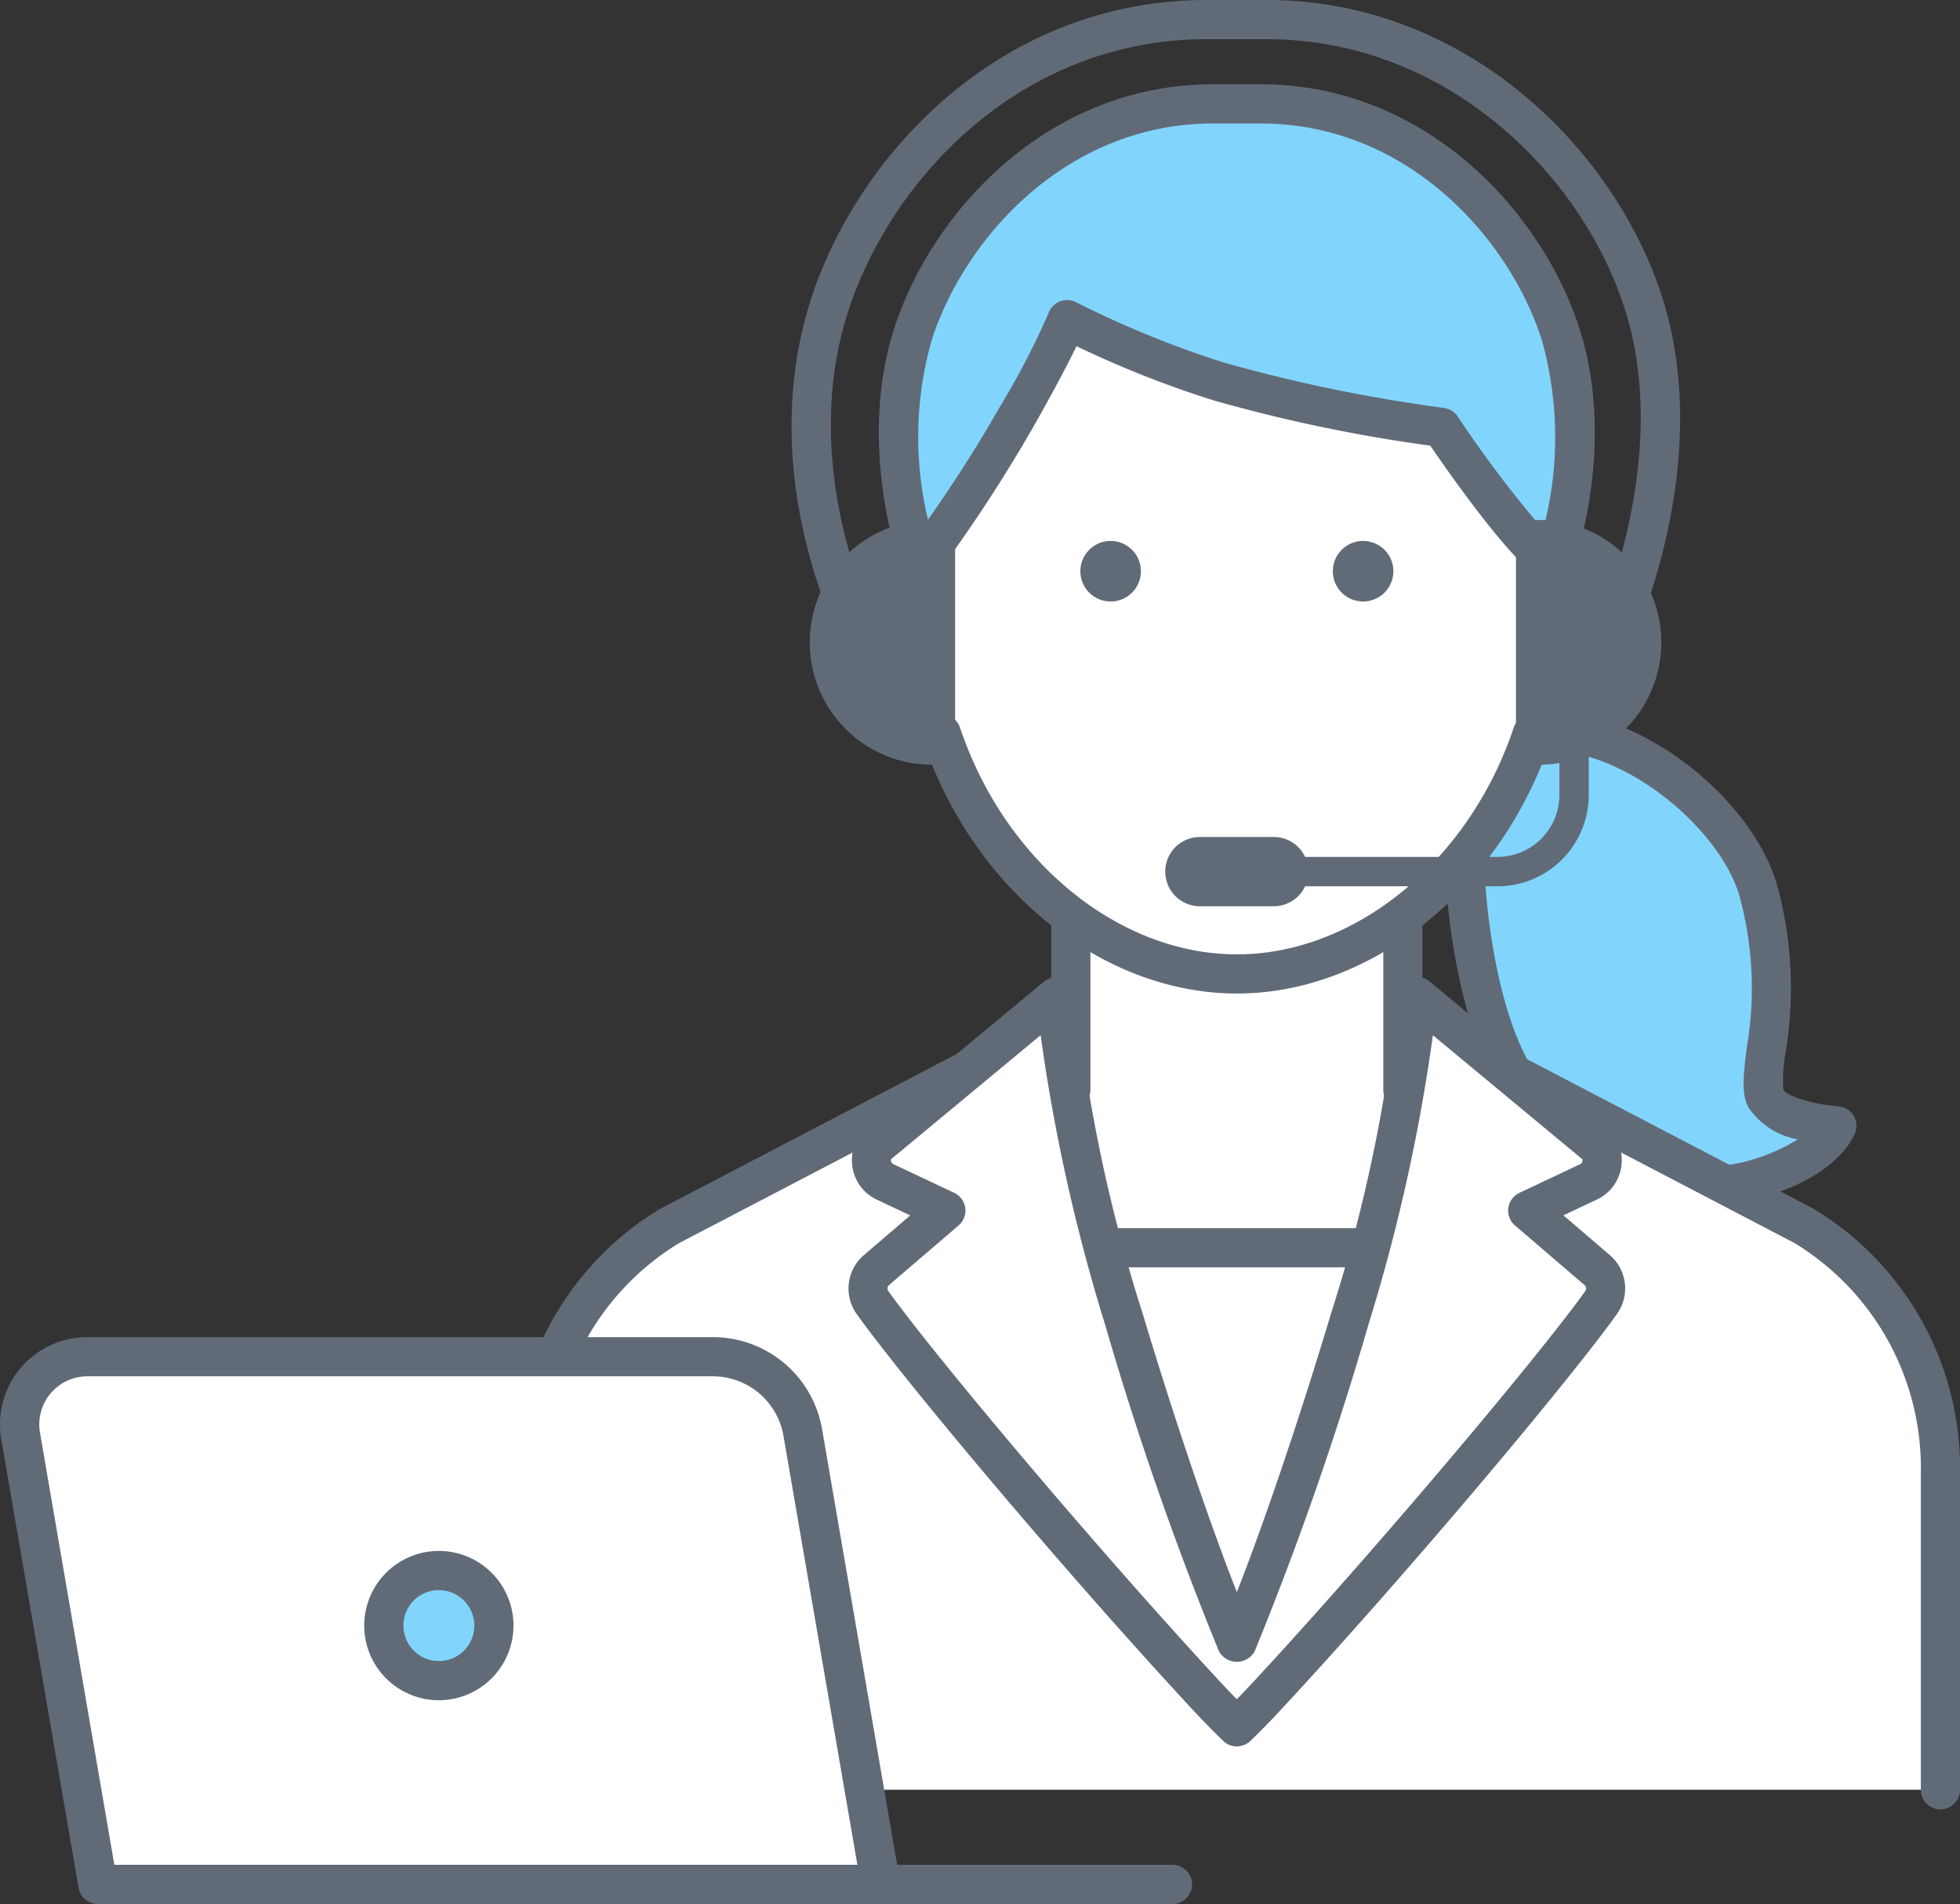
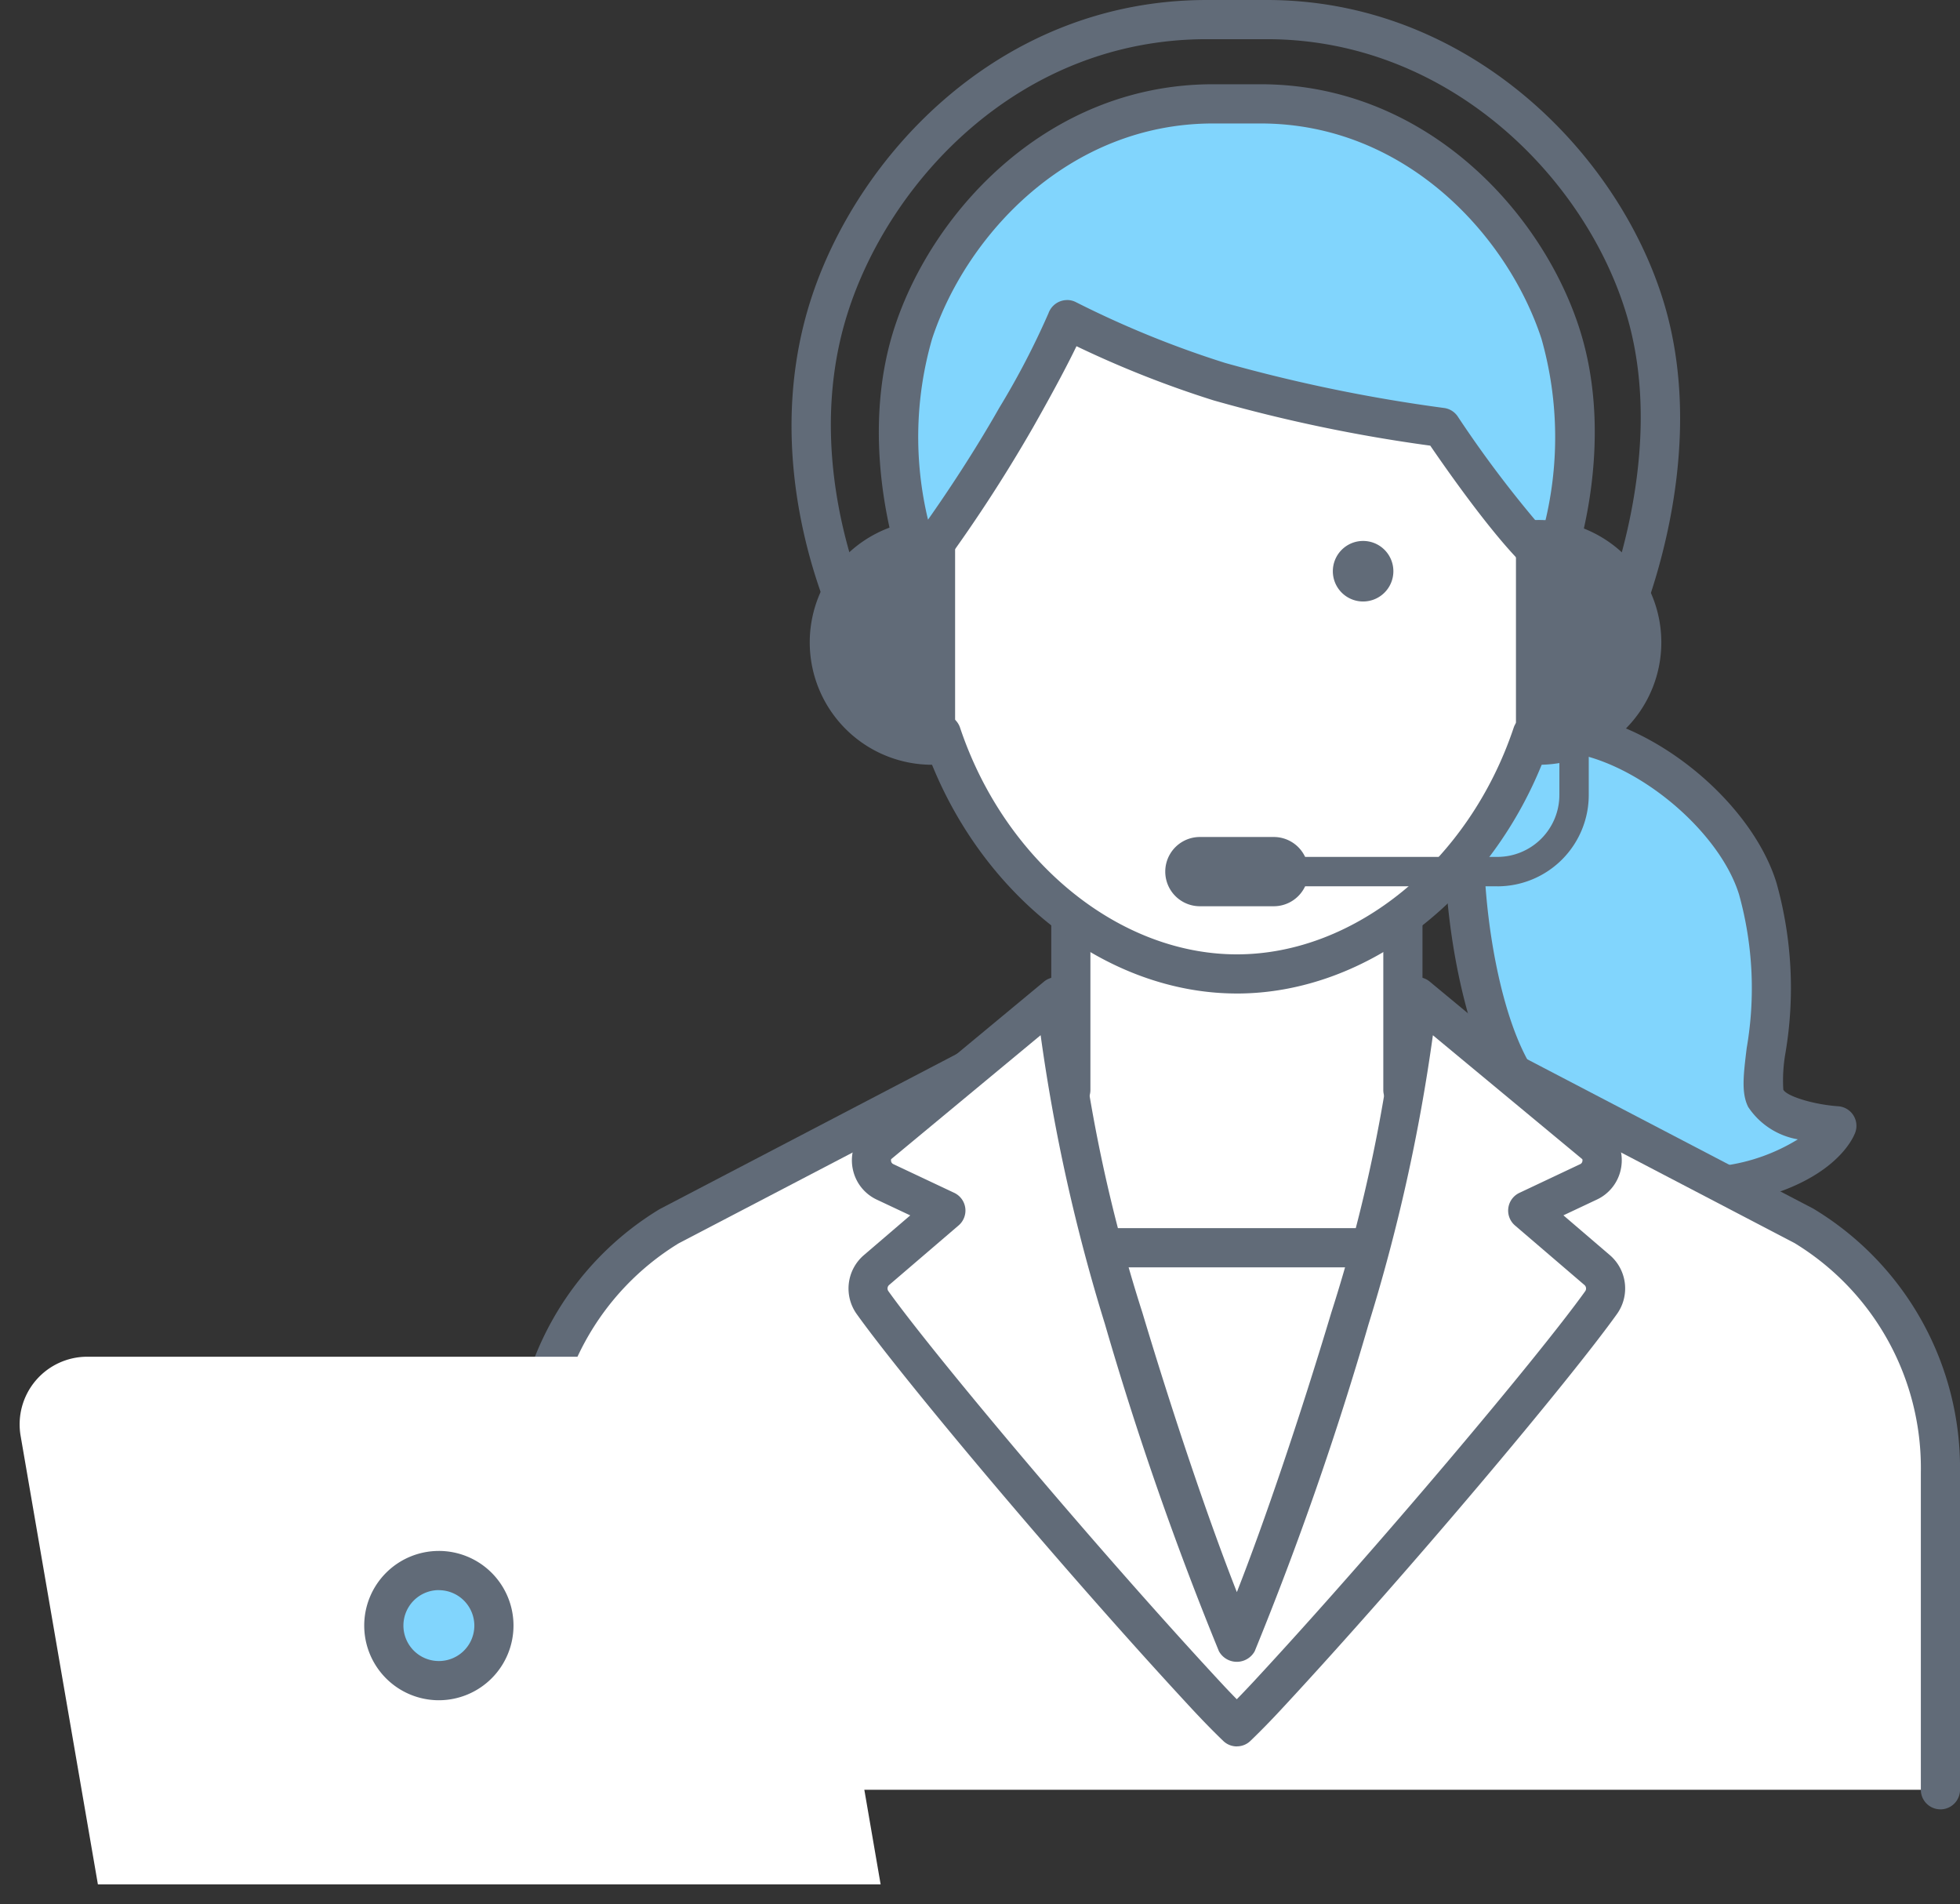
<svg xmlns="http://www.w3.org/2000/svg" width="102.966" height="100" viewBox="0 0 102.966 100">
  <rect x="0" y="0" width="102.966" height="100" fill="#333333" stroke="none" />
  <defs>
    <clipPath id="clip-path">
      <rect id="長方形_432" data-name="長方形 432" width="102.966" height="100" fill="none" />
    </clipPath>
  </defs>
  <g id="グループ_994" data-name="グループ 994" transform="translate(2 0)">
    <g id="グループ_993" data-name="グループ 993" transform="translate(-2 0)" clip-path="url(#clip-path)">
      <path id="パス_670" data-name="パス 670" d="M60.7,31.486c3.978-4.475,12.869,1.245,14.53,6.642s-.207,9.756.415,11,3.736,1.453,3.736,1.453-.831,2.283-5.812,3.114c-3.776.629-9.133-1.869-11.416-6.227S59.04,33.355,60.7,31.486" transform="translate(17.113 8.546)" fill="#81d5fd" />
      <path id="パス_671" data-name="パス 671" d="M72.613,55.045a13.234,13.234,0,0,1-11.142-6.871c-2.332-4.451-3.44-14.747-1.31-17.143h0a6.312,6.312,0,0,1,6.332-1.75c4.284.931,8.748,4.868,9.95,8.773a20.454,20.454,0,0,1,.475,8.907,8.223,8.223,0,0,0-.117,1.951c.174.346,1.6.784,2.879.872a1.029,1.029,0,0,1,.9,1.379c-.105.291-1.192,2.873-6.609,3.777a8.379,8.379,0,0,1-1.355.107M61.7,32.4c-1.187,1.336-.7,10.443,1.595,14.822,2.136,4.078,7.069,6.237,10.336,5.691a9.9,9.9,0,0,0,3.934-1.391,3.933,3.933,0,0,1-2.609-1.7c-.367-.732-.252-1.676-.078-3.1a18.4,18.4,0,0,0-.4-8.053c-.974-3.161-4.909-6.605-8.421-7.369A4.237,4.237,0,0,0,61.7,32.4" transform="translate(16.883 8.318)" fill="#616b78" />
      <path id="パス_672" data-name="パス 672" d="M95.707,81.759V65.1a14.894,14.894,0,0,0-7.154-12.95L70.643,42.8H46.849L28.939,52.152A14.894,14.894,0,0,0,21.785,65.1V81.759" transform="translate(6.231 12.243)" fill="#fff" />
      <path id="パス_673" data-name="パス 673" d="M95.935,83.015a1.029,1.029,0,0,1-1.029-1.029V65.33a13.833,13.833,0,0,0-6.64-12.059L70.62,44.059H47.33L29.644,53.291a13.826,13.826,0,0,0-6.6,12.039V81.987a1.029,1.029,0,0,1-2.058,0V65.33a15.9,15.9,0,0,1,7.667-13.84L46.6,42.118A1.021,1.021,0,0,1,47.077,42H70.872a1.021,1.021,0,0,1,.476.117l17.911,9.35A15.91,15.91,0,0,1,96.964,65.33V81.987a1.029,1.029,0,0,1-1.029,1.029" transform="translate(6.003 12.014)" fill="#616b78" />
      <line id="線_197" data-name="線 197" x2="12.462" transform="translate(58.746 65.534)" fill="#fff" />
      <path id="パス_674" data-name="パス 674" d="M58.371,52.215H45.909a1.029,1.029,0,0,1,0-2.058H58.371a1.029,1.029,0,1,1,0,2.058" transform="translate(12.838 14.347)" fill="#616b78" />
      <path id="パス_675" data-name="パス 675" d="M61.187,48.51V30.546H43.743V48.51" transform="translate(12.512 8.738)" fill="#fff" />
      <path id="パス_676" data-name="パス 676" d="M61.416,49.767a1.029,1.029,0,0,1-1.029-1.029V31.8H45V48.738a1.028,1.028,0,1,1-2.056,0V30.775a1.029,1.029,0,0,1,1.029-1.029H61.416a1.029,1.029,0,0,1,1.029,1.029V48.738a1.029,1.029,0,0,1-1.029,1.029" transform="translate(12.283 8.509)" fill="#616b78" />
      <path id="パス_677" data-name="パス 677" d="M73.772,55.073l-3.656-3.135,3.2-1.512a1.261,1.261,0,0,0,.485-1.849L64.312,40.7s-.373,6.368-3.531,16.895a168.658,168.658,0,0,1-5.947,17.066A169.047,169.047,0,0,1,48.889,57.6C45.729,47.071,45.356,40.7,45.356,40.7l-9.494,7.873a1.263,1.263,0,0,0,.485,1.849l3.206,1.512L35.9,55.073a1.271,1.271,0,0,0-.2,1.7C38.2,60.264,46.7,70.38,53.223,77.4q.829.9,1.611,1.65.779-.752,1.613-1.65c6.518-7.024,15.026-17.14,17.525-20.636a1.271,1.271,0,0,0-.2-1.7" transform="translate(10.143 11.643)" fill="#fff" />
      <path id="パス_678" data-name="パス 678" d="M55.062,80.31a1.024,1.024,0,0,1-.714-.287c-.534-.513-1.085-1.079-1.653-1.69-6.718-7.24-15.126-17.265-17.61-20.739a2.308,2.308,0,0,1,.368-3.074l2.451-2.1-1.77-.833a2.264,2.264,0,0,1-1.215-1.458,2.3,2.3,0,0,1,.32-1.9,1,1,0,0,1,.192-.211l9.495-7.873a1.028,1.028,0,0,1,1.683.73A82.245,82.245,0,0,0,50.1,57.531c1.665,5.547,3.506,10.976,4.962,14.675,1.453-3.7,3.295-9.128,4.96-14.675a82.245,82.245,0,0,0,3.49-16.659,1.028,1.028,0,0,1,1.683-.73l9.494,7.873a1,1,0,0,1,.193.211,2.3,2.3,0,0,1,.32,1.9,2.262,2.262,0,0,1-1.217,1.458l-1.768.833,2.451,2.1a2.307,2.307,0,0,1,.367,3.075c-2.481,3.472-10.889,13.5-17.608,20.737-.567.612-1.119,1.178-1.653,1.691a1.021,1.021,0,0,1-.712.287M36.9,49.467a.262.262,0,0,0,0,.121.208.208,0,0,0,.108.136l3.206,1.511a1.029,1.029,0,0,1,.23,1.712l-3.658,3.135a.244.244,0,0,0-.032.316C39.194,59.8,47.72,69.946,54.2,76.933q.434.469.858.9.421-.432.858-.9C62.4,69.945,70.93,59.8,73.363,56.4a.245.245,0,0,0-.032-.316l-3.658-3.135a1.029,1.029,0,0,1,.231-1.712l3.2-1.511a.2.2,0,0,0,.107-.136.243.243,0,0,0,0-.121l-7.851-6.511a95.091,95.091,0,0,1-3.376,15.165A171.849,171.849,0,0,1,56,75.309a1.072,1.072,0,0,1-1.881,0,171.5,171.5,0,0,1-5.99-17.188,95.24,95.24,0,0,1-3.376-15.165Z" transform="translate(9.915 11.414)" fill="#616b78" />
      <path id="パス_679" data-name="パス 679" d="M72.925,27.841a2.958,2.958,0,0,0-1.238-.1C71.311,16.651,67.2,6.674,55.039,6.674S38.767,16.651,38.391,27.737a2.96,2.96,0,0,0-1.238.1c-1.925.616-2.895,3.072-2.166,5.486.694,2.3,2.681,3.712,4.533,3.308,2.582,7.72,9.126,12.611,15.519,12.611s12.936-4.891,15.517-12.611c1.854.4,3.839-1.006,4.536-3.308.729-2.414-.243-4.87-2.167-5.486" transform="translate(9.938 1.909)" fill="#fff" />
      <path id="パス_680" data-name="パス 680" d="M55.267,50.5c-6.855,0-13.422-5.116-16.22-12.54a5.38,5.38,0,0,1-4.819-4.109c-.889-2.945.385-5.979,2.838-6.763a3.411,3.411,0,0,1,.566-.132C38.365,13.35,44.6,5.874,55.267,5.874S72.17,13.35,72.9,26.957a3.522,3.522,0,0,1,.566.132c2.454.784,3.728,3.818,2.838,6.763a5.378,5.378,0,0,1-4.818,4.109c-2.8,7.424-9.366,12.54-16.22,12.54M39.749,35.834a1.03,1.03,0,0,1,.975.7c2.346,7.013,8.326,11.91,14.544,11.91s12.2-4.9,14.543-11.91A1.031,1.031,0,0,1,71,35.858c1.343.3,2.8-.85,3.33-2.6.558-1.845-.127-3.773-1.494-4.21a1.969,1.969,0,0,0-.813-.06A1.03,1.03,0,0,1,70.886,28C70.576,18.845,67.615,7.93,55.267,7.93S39.958,18.845,39.647,28a1.027,1.027,0,0,1-.354.743,1.038,1.038,0,0,1-.786.246,1.979,1.979,0,0,0-.814.06c-1.367.437-2.051,2.365-1.494,4.209.529,1.75,1.992,2.891,3.33,2.6a.985.985,0,0,1,.22-.024" transform="translate(9.71 1.68)" fill="#616b78" />
-       <path id="パス_681" data-name="パス 681" d="M44.132,23.682a1.59,1.59,0,1,1,1.59,1.59,1.589,1.589,0,0,1-1.59-1.59" transform="translate(12.624 6.319)" fill="#616b78" />
      <path id="パス_682" data-name="パス 682" d="M54.445,23.682a1.59,1.59,0,1,1,1.59,1.59,1.589,1.589,0,0,1-1.59-1.59" transform="translate(15.574 6.319)" fill="#616b78" />
      <path id="パス_683" data-name="パス 683" d="M37.824,28.433a78.472,78.472,0,0,0,5.062-7.712,39.683,39.683,0,0,0,2.669-5.149,52.92,52.92,0,0,0,8.006,3.261,84.018,84.018,0,0,0,11.676,2.4s4.279,6.357,5.884,7.2c0,0,2.3-6.257.346-12.175-1.8-5.473-7.321-12.017-15.737-12.017h-2.5c-8.415,0-13.934,6.543-15.737,12.017-1.95,5.918.346,12.175.346,12.175" transform="translate(10.499 1.213)" fill="#81d5fd" />
      <path id="パス_684" data-name="パス 684" d="M38.065,29.69H38.04a1.032,1.032,0,0,1-1-.836c-.361-1.066-2.186-6.968-.3-12.691,2.019-6.128,8.111-12.723,16.715-12.723h2.5c8.6,0,14.7,6.595,16.715,12.723,2.038,6.187-.26,12.583-.358,12.851a1.029,1.029,0,0,1-1.444.557c-1.593-.835-4.875-5.506-6-7.15a81.838,81.838,0,0,1-11.385-2.378,54.216,54.216,0,0,1-7.2-2.845c-.386.8-1.071,2.128-2.279,4.257a78.673,78.673,0,0,1-5.045,7.706,1.026,1.026,0,0,1-.544.466,1.039,1.039,0,0,1-.355.063m7.727-14.917a1.01,1.01,0,0,1,.471.114,52.118,52.118,0,0,0,7.831,3.189,83.676,83.676,0,0,0,11.5,2.366,1.024,1.024,0,0,1,.721.445,59.165,59.165,0,0,0,4.491,5.938,18.96,18.96,0,0,0-.091-10.018C68.924,11.36,63.539,5.5,55.958,5.5h-2.5c-7.581,0-12.966,5.862-14.76,11.309a18.583,18.583,0,0,0-.215,9.5c1-1.421,2.436-3.57,3.739-5.868a41.754,41.754,0,0,0,2.589-4.972,1.046,1.046,0,0,1,.6-.622,1.061,1.061,0,0,1,.387-.073" transform="translate(10.269 0.985)" fill="#616b78" />
      <path id="パス_685" data-name="パス 685" d="M62.727,22.038V32.832a5.4,5.4,0,1,0,0-10.794" transform="translate(17.943 6.304)" fill="#616b78" />
      <path id="パス_686" data-name="パス 686" d="M62.955,34.089a1.029,1.029,0,0,1-1.029-1.029V22.267a1.029,1.029,0,0,1,1.029-1.029,6.428,6.428,0,1,1,0,12.851m1.029-10.681v8.51a4.335,4.335,0,0,0,0-8.51" transform="translate(17.713 6.075)" fill="#616b78" />
      <path id="パス_687" data-name="パス 687" d="M39.452,22.038V32.832a5.4,5.4,0,1,1,0-10.794" transform="translate(9.694 6.304)" fill="#616b78" />
      <path id="パス_688" data-name="パス 688" d="M39.681,34.089a6.428,6.428,0,1,1,0-12.851,1.029,1.029,0,0,1,1.029,1.029V33.061a1.029,1.029,0,0,1-1.029,1.029M38.653,23.409a4.335,4.335,0,0,0,0,8.51Z" transform="translate(9.465 6.075)" fill="#616b78" />
      <path id="パス_689" data-name="パス 689" d="M75.551,34.353a1.03,1.03,0,0,1-.934-1.462c.04-.085,3.922-8.611,1.575-16.393-2.164-7.175-9.347-14.44-18.886-14.44H54.149c-9.868,0-16.708,7.49-18.888,14.451-2.6,8.287,1.514,16.256,1.555,16.335A1.029,1.029,0,0,1,35,33.8c-.188-.355-4.555-8.786-1.7-17.912C35.694,8.238,43.242,0,54.149,0h3.159C67.85,0,75.779,8,78.163,15.9c2.577,8.544-1.5,17.479-1.68,17.855a1.027,1.027,0,0,1-.932.594" transform="translate(9.248 0)" fill="#616b78" />
      <path id="パス_690" data-name="パス 690" d="M64.015,38.478H51.99a.772.772,0,0,1,0-1.543H64.015A3.258,3.258,0,0,0,67.27,33.68V28.989a.772.772,0,1,1,1.543,0V33.68a4.8,4.8,0,0,1-4.8,4.8" transform="translate(14.65 8.071)" fill="#616b78" />
      <path id="パス_691" data-name="パス 691" d="M53.3,37.819H49.418a1.818,1.818,0,1,1,0-3.637H53.3a1.818,1.818,0,0,1,0,3.637" transform="translate(13.616 9.778)" fill="#616b78" />
      <path id="パス_692" data-name="パス 692" d="M46.034,83.122,41.946,59.395a4.8,4.8,0,0,0-4.734-3.987H4.354a3.552,3.552,0,0,0-3.5,4.155l4.06,23.559H61.364" transform="translate(0.229 15.849)" fill="#fff" />
-       <path id="パス_693" data-name="パス 693" d="M46.262,84.38H5.14a1.029,1.029,0,0,1-1.013-.854L.066,59.967a4.581,4.581,0,0,1,4.517-5.359H37.441a5.819,5.819,0,0,1,5.747,4.842L47.13,82.322H61.593a1.029,1.029,0,0,1,0,2.058H46.262M6.007,82.322H45.041L41.16,59.8a3.766,3.766,0,0,0-3.719-3.134H4.582A2.525,2.525,0,0,0,2.1,59.618Z" transform="translate(0 15.62)" fill="#616b78" />
      <path id="パス_694" data-name="パス 694" d="M21.462,67.031a2.892,2.892,0,1,0-2.892,2.892,2.892,2.892,0,0,0,2.892-2.892" transform="translate(4.485 18.347)" fill="#81d5fd" />
      <path id="パス_695" data-name="パス 695" d="M18.8,71.181a3.921,3.921,0,1,1,3.92-3.921,3.925,3.925,0,0,1-3.92,3.921m0-5.785a1.863,1.863,0,1,0,1.863,1.863A1.866,1.866,0,0,0,18.8,65.4" transform="translate(4.256 18.118)" fill="#616b78" />
    </g>
  </g>
</svg>